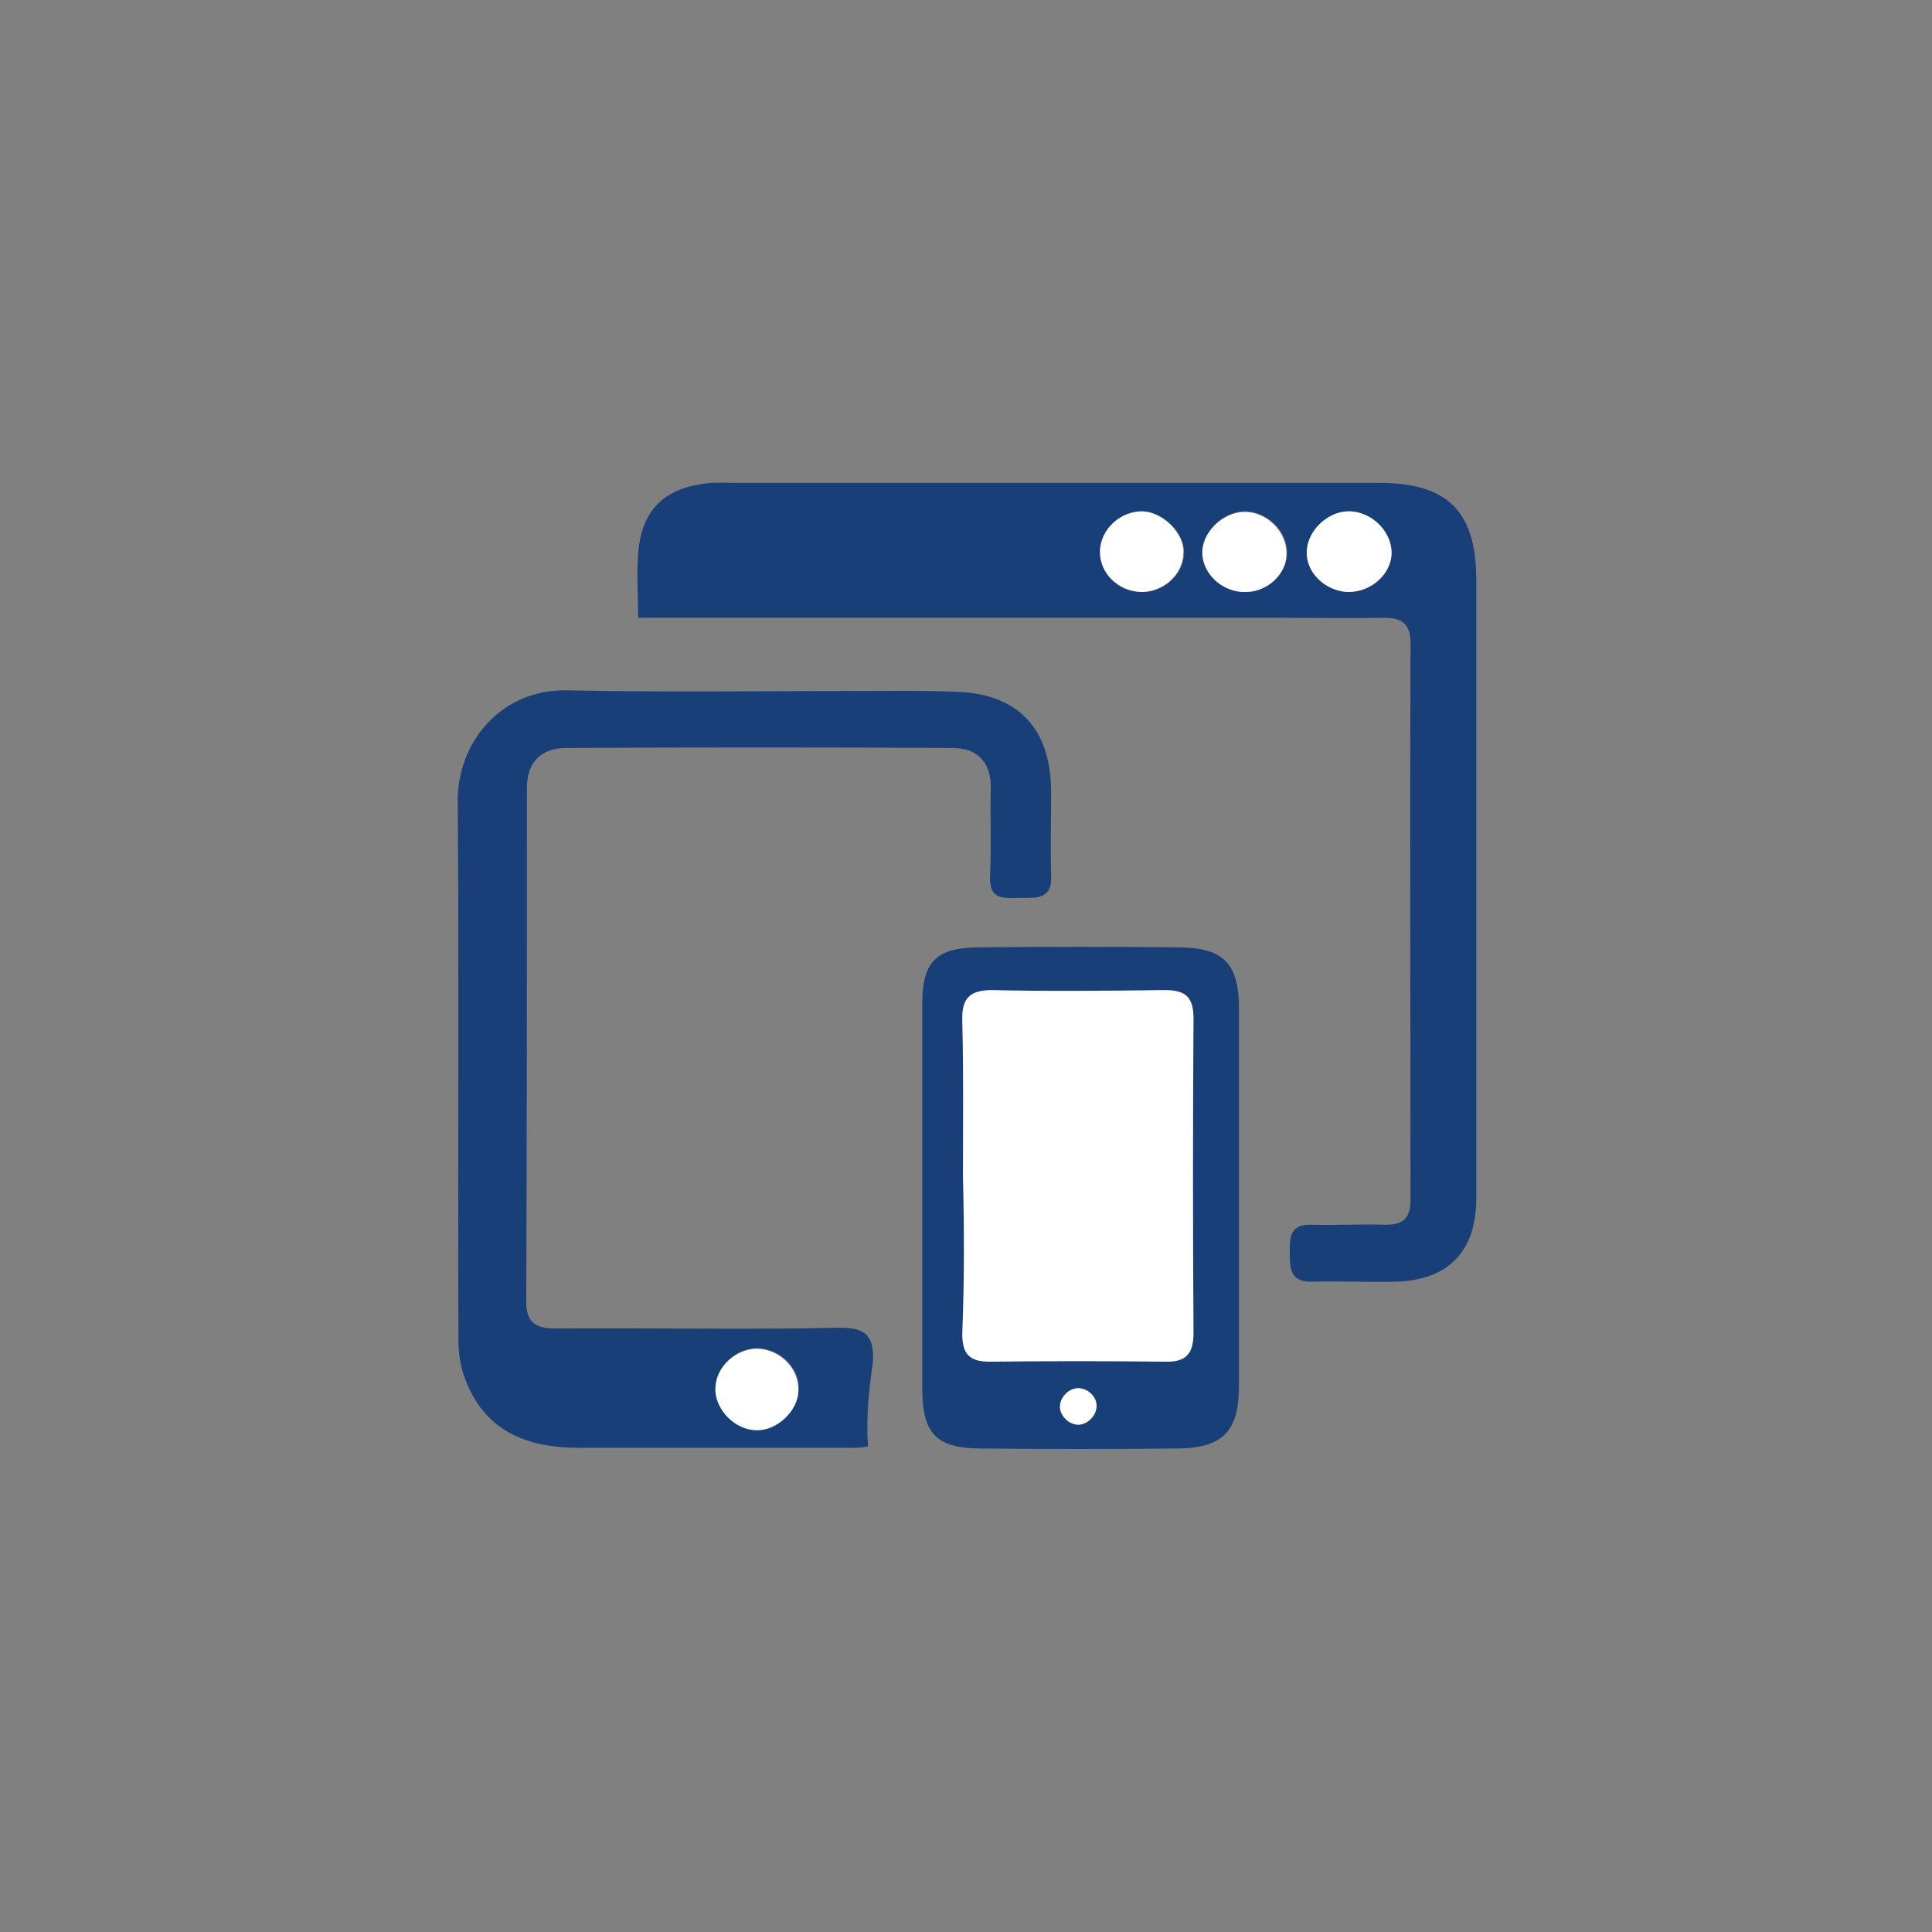
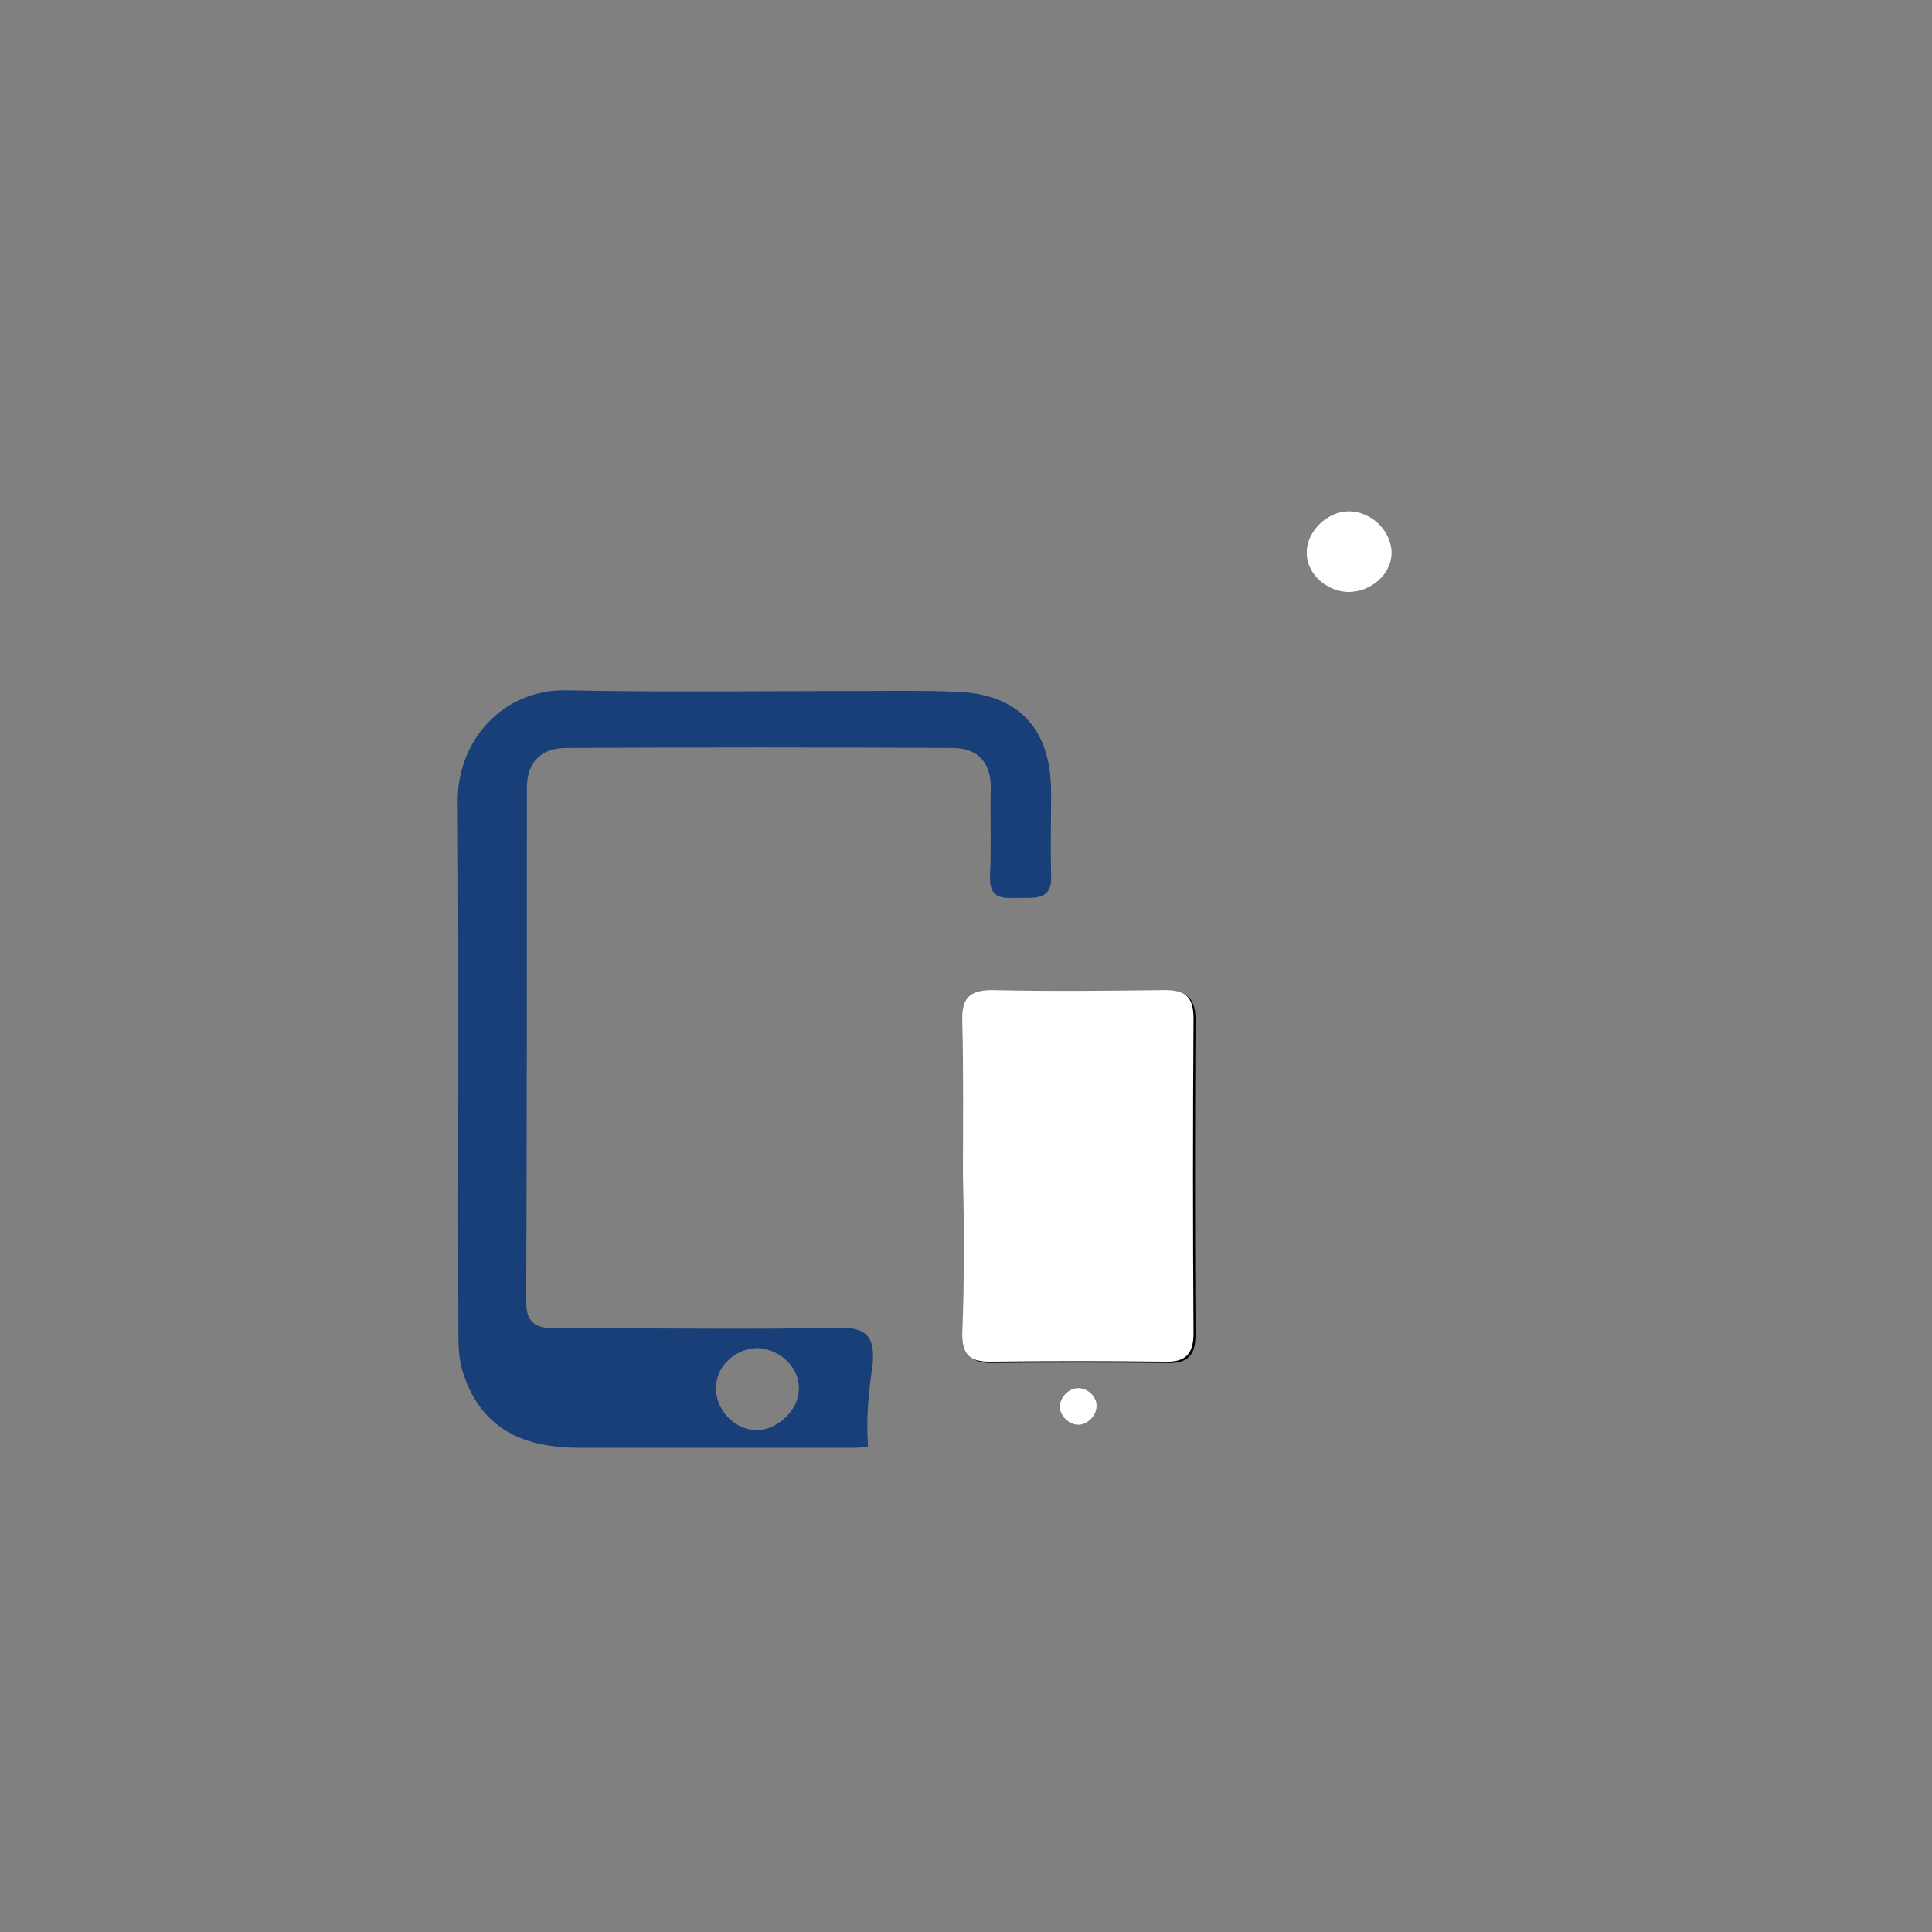
<svg xmlns="http://www.w3.org/2000/svg" version="1.1" id="Ebene_1" x="0px" y="0px" viewBox="0 0 284.9 284.9" style="enable-background:new 0 0 284.9 284.9;" xml:space="preserve">
  <rect x="0" y="0" width="284.9" height="284.9" fill="#808080" stroke="none" />
  <style type="text/css">
	.st0{fill:#183F77;}
	.st1{fill:#FFFFFF;}
</style>
  <g>
-     <path class="st0" d="M94.1,91.1c0-3.9-0.3-7.1,0.1-10.4c0.7-5.7,4-8.7,9.8-9.4c1.3-0.2,2.6-0.1,3.9-0.1c31.8,0,63.6,0,95.4,0   c10.2,0,14.4,4.2,14.4,14.4c0,30.3,0,60.8,0,91.1c0,7.8-4.1,12.1-11.9,12.3c-4.1,0.1-8.3-0.1-12.3,0c-3.2,0.1-3.3-1.9-3.3-4.2   c0-2.2-0.1-4.3,3.2-4.2c3.6,0.1,7-0.1,10.7,0c2.7,0.1,3.9-0.9,3.9-3.6c0-27.4-0.1-54.8,0-82.2c0-2.8-1.3-3.7-3.9-3.7   c-5.3,0.1-10.5,0-15.8,0c-29.9,0-59.9,0-89.9,0C97.1,91.1,95.9,91.1,94.1,91.1z M198.9,75.4c-3.2,0-6.1,2.9-6.2,6   c-0.1,3,2.9,5.8,6.1,5.9c3.5,0.1,6.4-2.8,6.4-6.1C205,78.2,202,75.4,198.9,75.4z M183.7,87.3c3.3-0.1,6.1-2.7,6.1-5.8   c0-3.3-3-6.1-6.3-6.1c-3.3,0.1-6.3,3.2-6.1,6.3C177.5,84.8,180.5,87.3,183.7,87.3z M168.3,87.3c3.3,0.1,6.2-2.6,6.3-5.6   c0.2-2.9-2.8-6-5.9-6.2c-3.4-0.2-6.4,2.7-6.4,6C162.2,84.6,164.9,87.3,168.3,87.3z" />
    <path class="st0" d="M128,213.3c-0.8,0.1-1,0.2-2.1,0.2c-13.5,0-26.9,0-40.5,0c-7.8,0-14.2-2.5-17-10.7c-0.6-1.7-0.8-3.6-0.8-5.4   c-0.1-26.4,0.1-52.7-0.1-79.2c-0.1-8.7,6.4-16.6,16.1-16.4c14.2,0.3,28.4,0.1,42.6,0.1c4.8,0,9.6-0.1,14.5,0.1   c9.4,0.2,14.3,5.4,14.3,14.8c0,4.1-0.1,8.3,0,12.3c0.2,3.6-2.3,3.3-4.5,3.3c-2.3,0-4.7,0.5-4.5-3.3c0.2-4.2,0-8.5,0.1-12.8   c0.1-3.9-2-6-5.6-6c-19-0.1-38-0.1-57,0c-3.6,0-5.8,2-5.8,5.9c0,25.2,0,50.5-0.1,75.8c0,3.5,1.9,3.9,4.6,3.9   c13.8-0.1,27.5,0.2,41.4-0.1c4.2-0.1,5.4,1.3,5.1,5.3C128.1,205.1,127.7,209.1,128,213.3z M111.6,210.9c3,0,6.1-2.9,6.2-5.9   c0.2-3.3-2.8-6.1-6.1-6.2c-3.2,0-6.1,2.7-6.1,5.7C105.4,207.8,108.3,210.9,111.6,210.9z" />
    <path d="M142.2,173.5c0,7.8,0.1,15.6,0,23.4c0,2.8,1,4.1,4,4.1c8.6-0.1,17.3-0.1,25.9,0c3.2,0.1,4.2-1.3,4.2-4.2   c-0.1-15.5-0.1-30.9,0-46.4c0-3-1.1-4.3-4.2-4.2c-8.5,0.1-17,0.2-25.5,0c-3.3-0.1-4.5,1.2-4.4,4.5   C142.3,158.2,142,165.9,142.2,173.5z" />
    <path class="st1" d="M198.9,75.4c3.2,0,6.1,2.7,6.3,5.8c0.2,3.3-2.9,6.1-6.4,6.1c-3.3-0.1-6.2-2.8-6.1-5.9   C192.7,78.4,195.7,75.4,198.9,75.4z" />
-     <path class="st1" d="M183.7,87.3c-3.3,0.1-6.2-2.5-6.4-5.5c-0.2-3.2,2.9-6.2,6.1-6.3c3.3-0.1,6.3,2.8,6.3,6.1   C189.8,84.5,187,87.3,183.7,87.3z" />
-     <path class="st1" d="M168.3,87.3c-3.3-0.1-6.1-2.7-6.1-5.9c0-3.3,3-6.1,6.4-6c3,0.2,6.1,3.3,5.9,6.2   C174.4,84.8,171.5,87.3,168.3,87.3z" />
-     <path class="st1" d="M111.6,210.9c-3.3,0-6.3-3.2-6.1-6.3c0.1-3,3-5.7,6.1-5.7c3.4,0,6.3,3,6.1,6.2   C117.7,208.1,114.5,211,111.6,210.9z" />
    <g>
-       <path class="st0" d="M182.7,176.7c0,9.2,0,18.5,0,27.7c0,6.8-2.5,9.2-9.3,9.2c-9.5,0.1-19,0.1-28.6,0c-6.7,0-8.8-2.1-8.8-8.9    c0-18.9,0-37.7,0-56.7c0-6.1,2-8.2,8.1-8.3c10-0.1,19.8-0.1,29.9,0c6.3,0.1,8.7,2.3,8.7,8.9C182.7,157.9,182.7,167.3,182.7,176.7z    " />
      <path class="st1" d="M159,210.1c-1.4,0-2.8-1.4-2.7-2.8c0.1-1.4,1.4-2.6,2.7-2.6c1.5,0,2.8,1.4,2.7,2.7    C161.7,208.7,160.4,210.1,159,210.1z" />
    </g>
    <path class="st1" d="M142,173.5c0-7.7,0.1-15.3-0.1-23c-0.1-3.3,1.1-4.5,4.4-4.5c8.5,0.2,17,0.1,25.5,0c3.2,0,4.2,1.2,4.2,4.2   c-0.1,15.5-0.1,30.9,0,46.4c0,3-1.1,4.3-4.2,4.2c-8.6-0.1-17.3-0.1-25.9,0c-3,0-4-1.2-4-4.1C142.2,189.2,142.2,181.3,142,173.5z" />
  </g>
</svg>